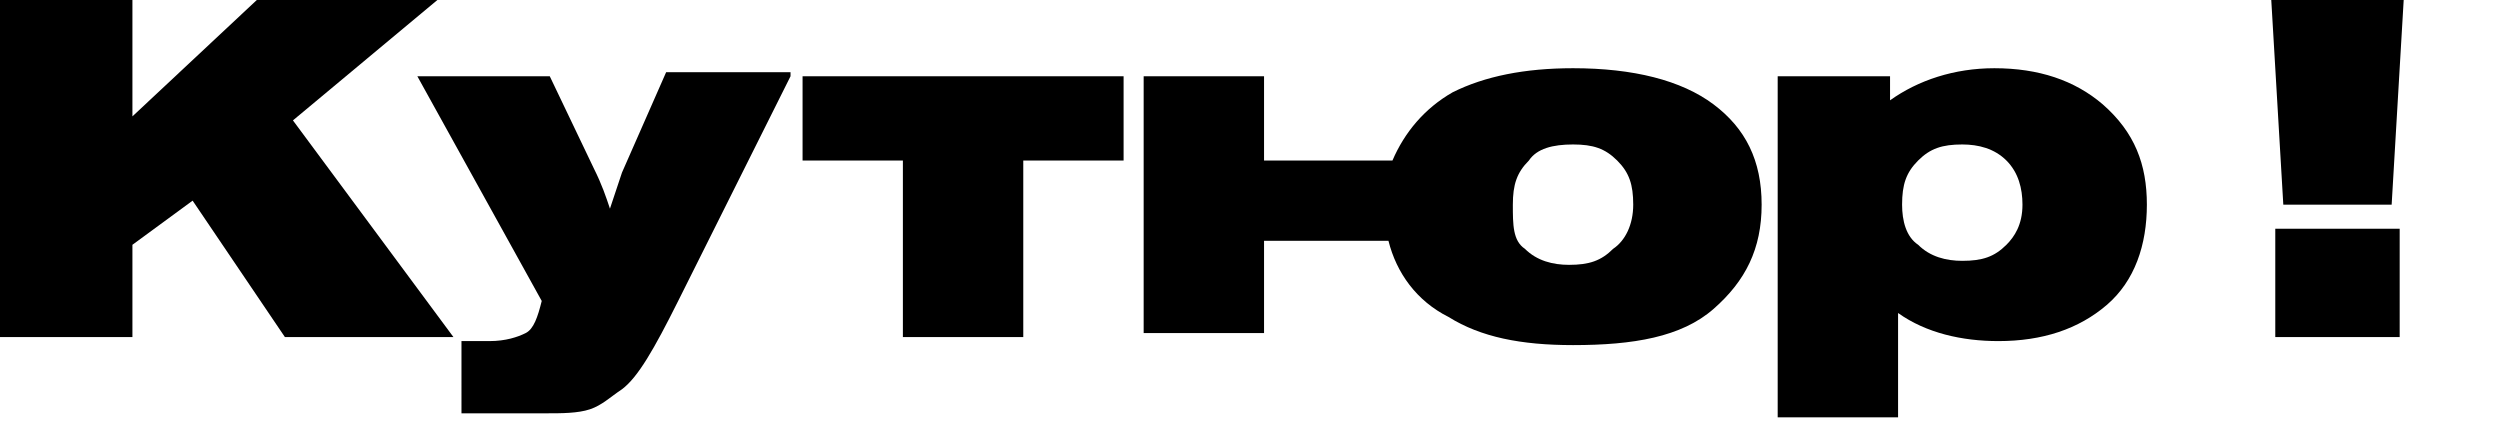
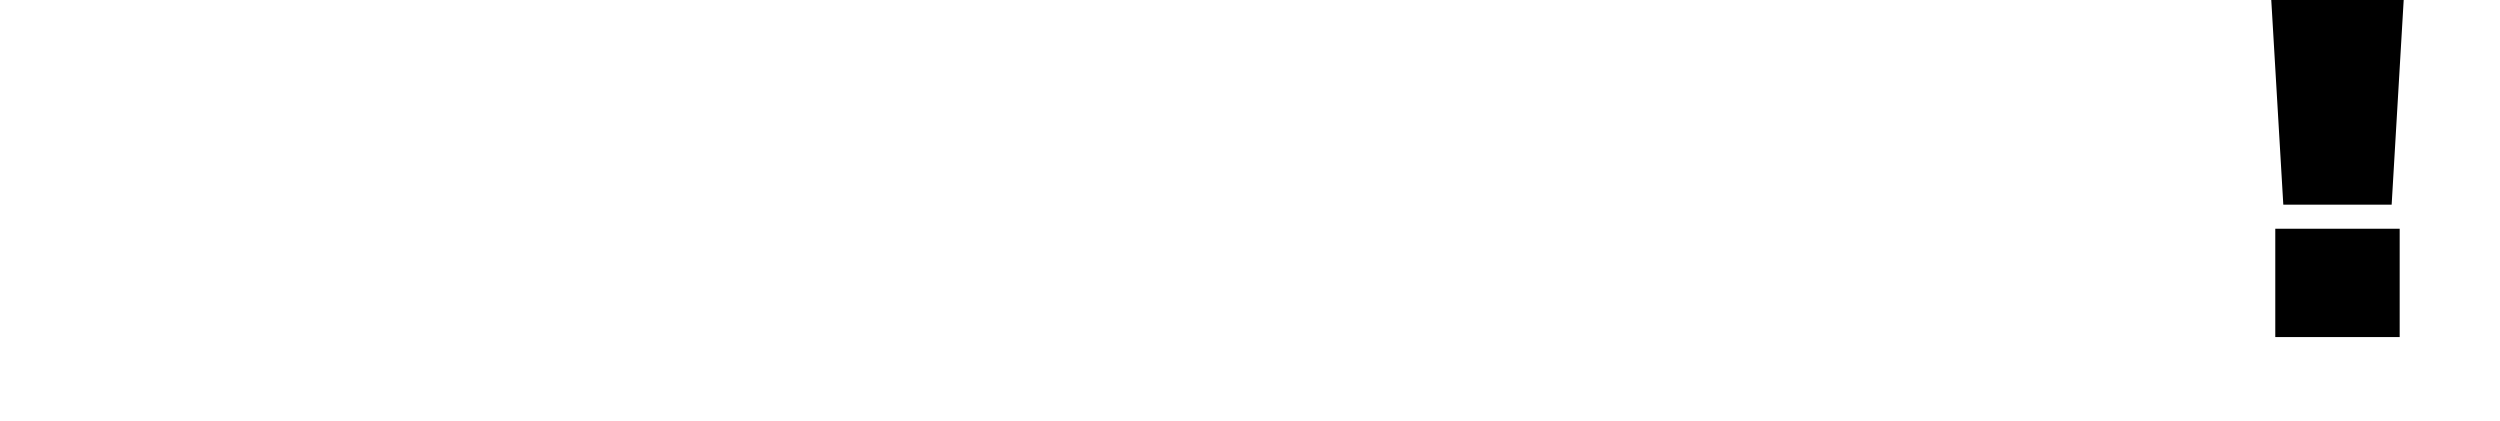
<svg xmlns="http://www.w3.org/2000/svg" version="1.1" id="Calque_1" x="0px" y="0px" viewBox="0 0 62.3 10.5" style="enable-background:new 0 0 62.3 10.5;" xml:space="preserve">
  <g>
-     <path d="M11.3,8.4H7.1L4.8,5L3.3,6.1v2.3H0V0h3.3v2.9L6.4,0h4.5L7.3,3L11.3,8.4z" />
-     <path d="M19.7,1.9l-2.8,5.6c-0.6,1.2-1,1.9-1.4,2.2c-0.3,0.2-0.5,0.4-0.8,0.5c-0.3,0.1-0.7,0.1-1.1,0.1h-2.1V8.5h0.7   c0.4,0,0.7-0.1,0.9-0.2c0.2-0.1,0.3-0.4,0.4-0.8l-3.1-5.6h3.3l1.1,2.3c0.2,0.4,0.3,0.7,0.4,1c0.1-0.3,0.2-0.6,0.3-0.9l1.1-2.5H19.7   z" />
-     <path d="M28,4h-2.5v4.4h-3V4H20V1.9h8V4z" />
-     <path d="M43.9,5.1c0,1.1-0.4,1.9-1.2,2.6s-2,0.9-3.5,0.9c-1.3,0-2.3-0.2-3.1-0.7c-0.8-0.4-1.3-1.1-1.5-1.9h-3.1v2.3h-3V1.9h3V4h3.2   c0.3-0.7,0.8-1.3,1.5-1.7c0.8-0.4,1.8-0.6,3-0.6c1.5,0,2.7,0.3,3.5,0.9S43.9,4,43.9,5.1z M40.7,5.1c0-0.5-0.1-0.8-0.4-1.1   c-0.3-0.3-0.6-0.4-1.1-0.4c-0.5,0-0.9,0.1-1.1,0.4c-0.3,0.3-0.4,0.6-0.4,1.1S37.7,6,38,6.2c0.3,0.3,0.7,0.4,1.1,0.4   c0.5,0,0.8-0.1,1.1-0.4C40.5,6,40.7,5.6,40.7,5.1z" />
-     <path d="M53.5,5.1c0,1-0.3,1.9-1,2.5c-0.7,0.6-1.6,0.9-2.7,0.9c-0.9,0-1.8-0.2-2.5-0.7v2.6h-3V1.9h2.8l0,0.6   c0.7-0.5,1.6-0.8,2.6-0.8c1.1,0,2,0.3,2.7,0.9C53.2,3.3,53.5,4.1,53.5,5.1z M50.4,5.1c0-0.4-0.1-0.8-0.4-1.1   c-0.3-0.3-0.7-0.4-1.1-0.4c-0.5,0-0.8,0.1-1.1,0.4c-0.3,0.3-0.4,0.6-0.4,1.1c0,0.4,0.1,0.8,0.4,1c0.3,0.3,0.7,0.4,1.1,0.4   c0.5,0,0.8-0.1,1.1-0.4C50.2,5.9,50.4,5.6,50.4,5.1z" />
    <path d="M59.9,0l-0.3,5.1h-2.7L56.6,0H59.9z M59.8,8.4h-3.1V5.7h3.1V8.4z" />
  </g>
</svg>